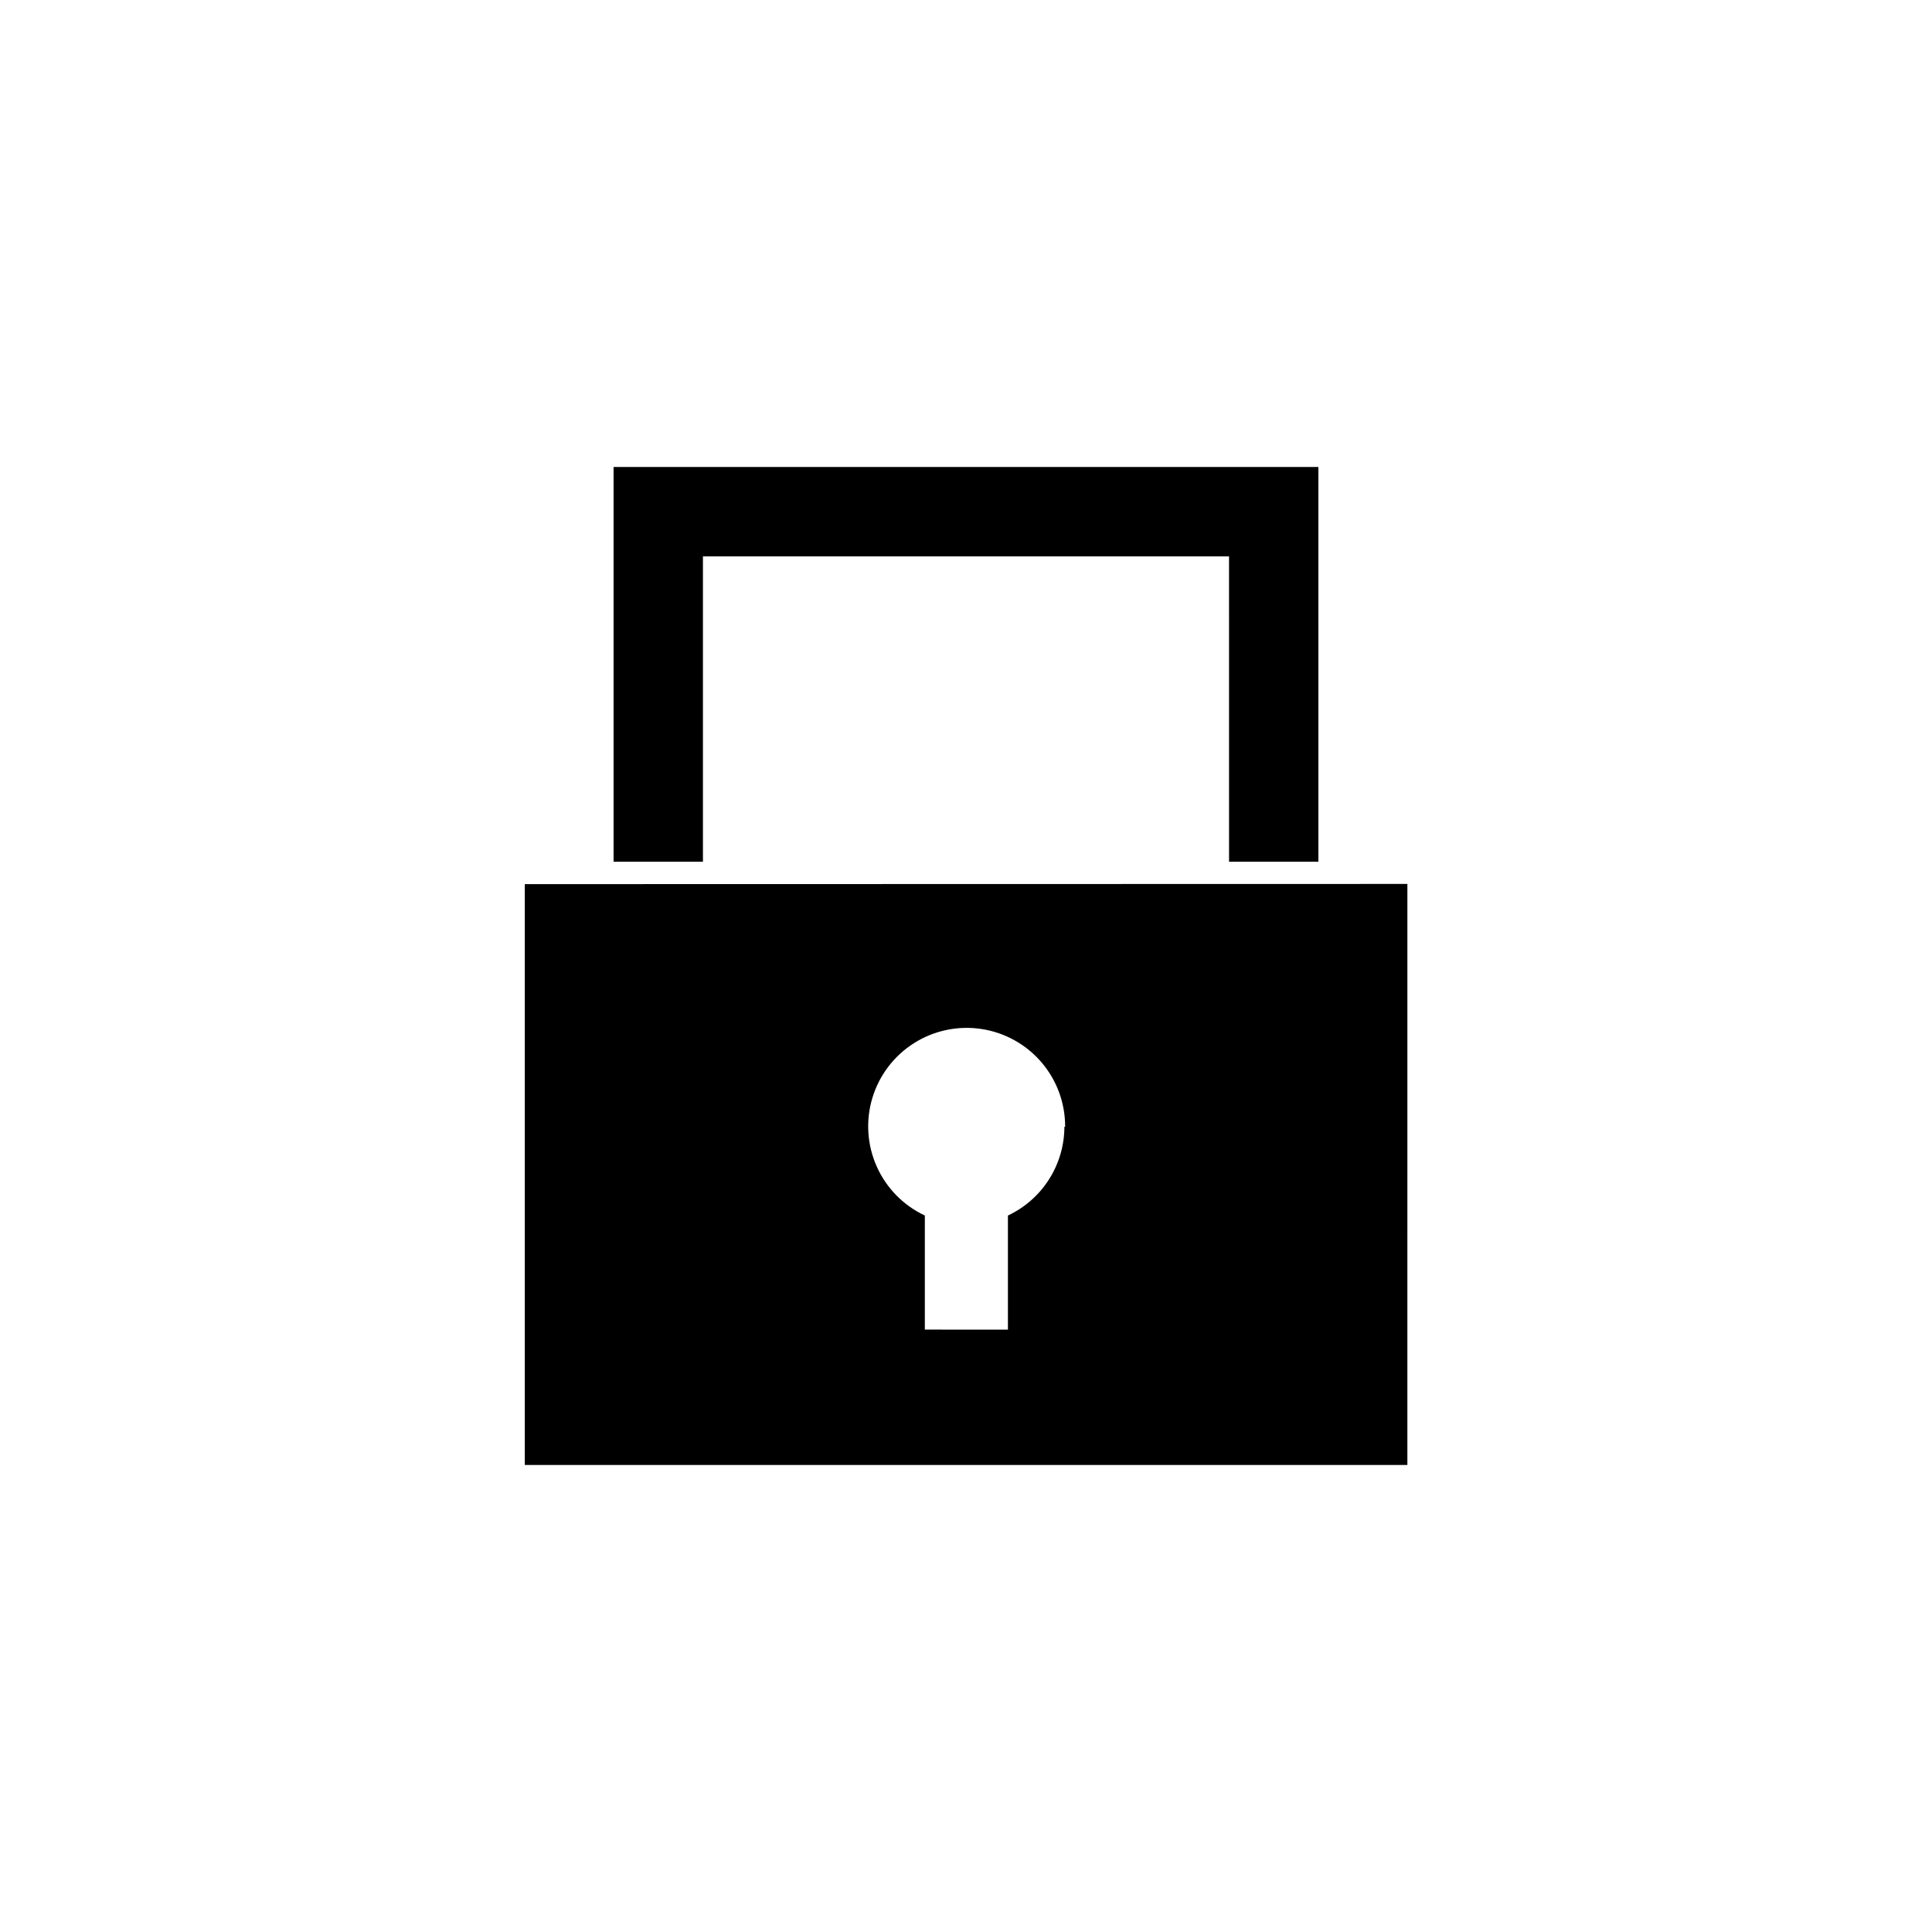
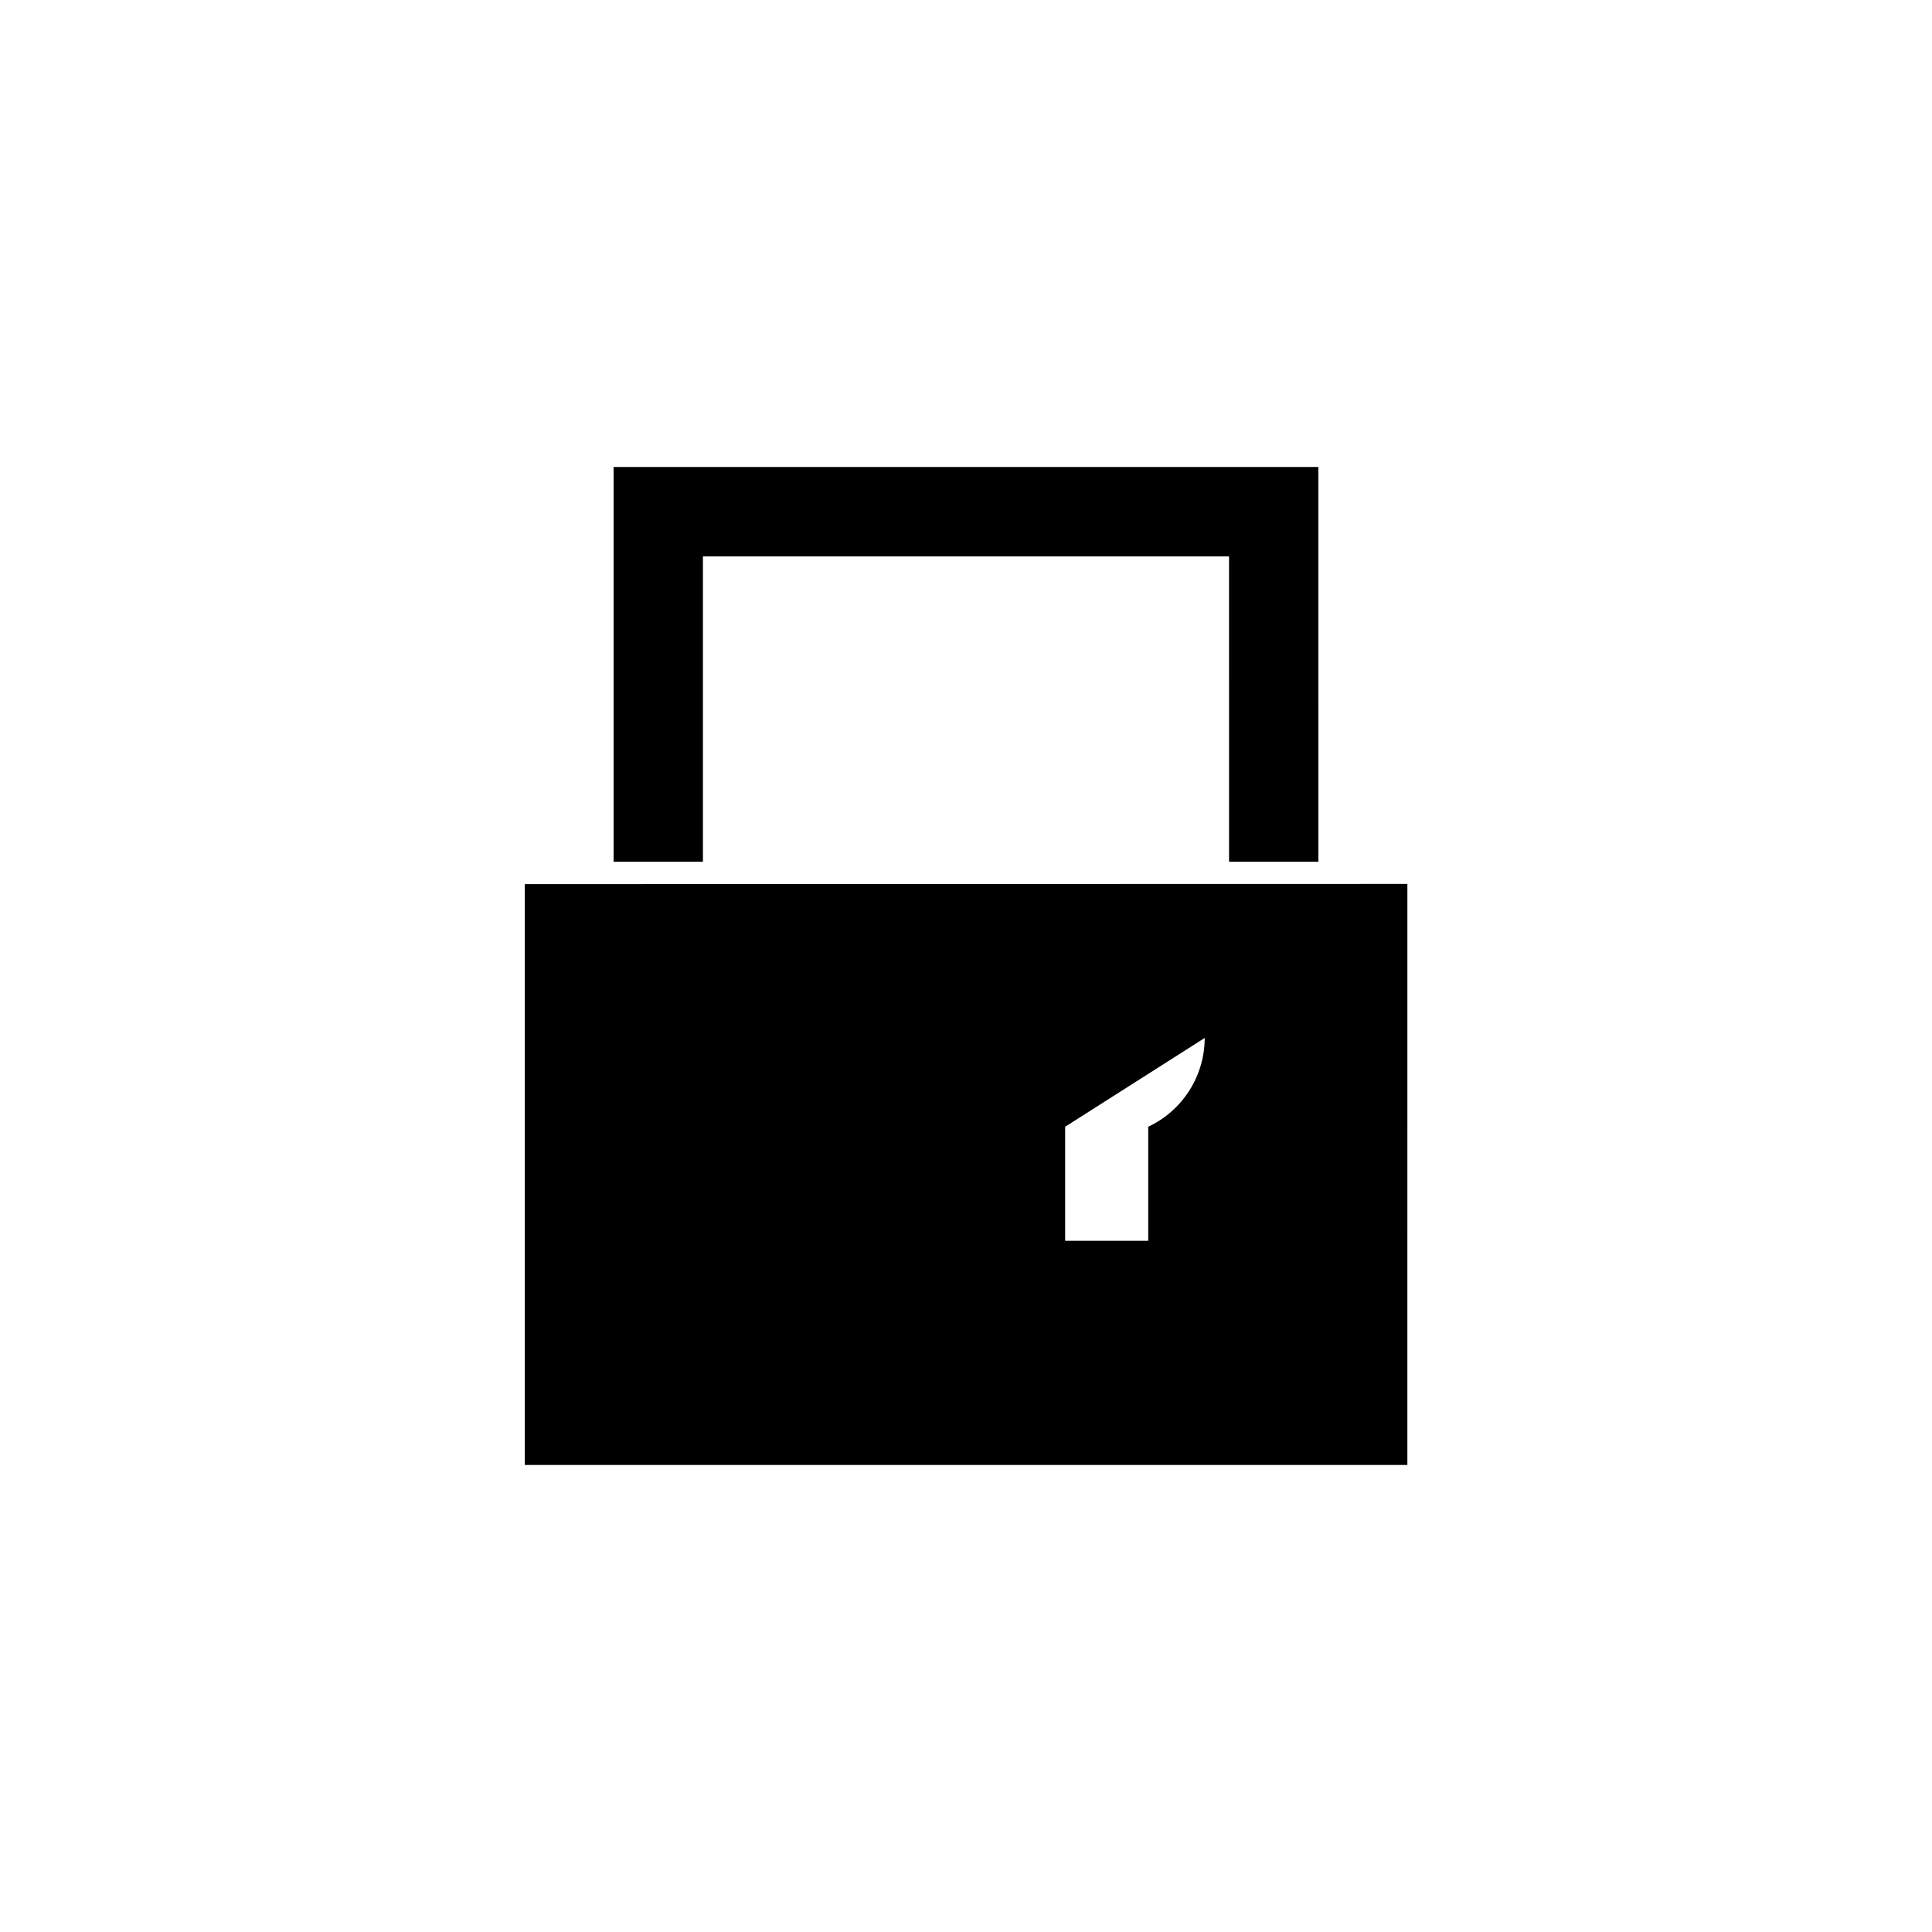
<svg xmlns="http://www.w3.org/2000/svg" fill="#000000" width="800px" height="800px" version="1.1" viewBox="144 144 512 512">
-   <path d="m493.39 372.36h-23.68l-0.004-80.922h-139.42v80.922h-23.68v-104.6h186.78zm23.582 5.894-0.004 153.98h-233.89v-153.93zm-90.695 64.344h-0.004c0.023-6.269-2.207-12.34-6.289-17.098-4.082-4.758-9.742-7.887-15.941-8.816-6.199-0.926-12.527 0.406-17.824 3.758-5.297 3.352-9.211 8.5-11.027 14.5-1.812 6-1.406 12.453 1.145 18.18 2.551 5.727 7.078 10.344 12.754 13.004v30.23l22.02 0.004v-30.234c4.469-2.102 8.246-5.426 10.895-9.594 2.648-4.164 4.062-9 4.07-13.934z" />
+   <path d="m493.39 372.36h-23.68l-0.004-80.922h-139.42v80.922h-23.68v-104.6h186.78zm23.582 5.894-0.004 153.98h-233.89v-153.93zm-90.695 64.344h-0.004v30.23l22.02 0.004v-30.234c4.469-2.102 8.246-5.426 10.895-9.594 2.648-4.164 4.062-9 4.07-13.934z" />
</svg>